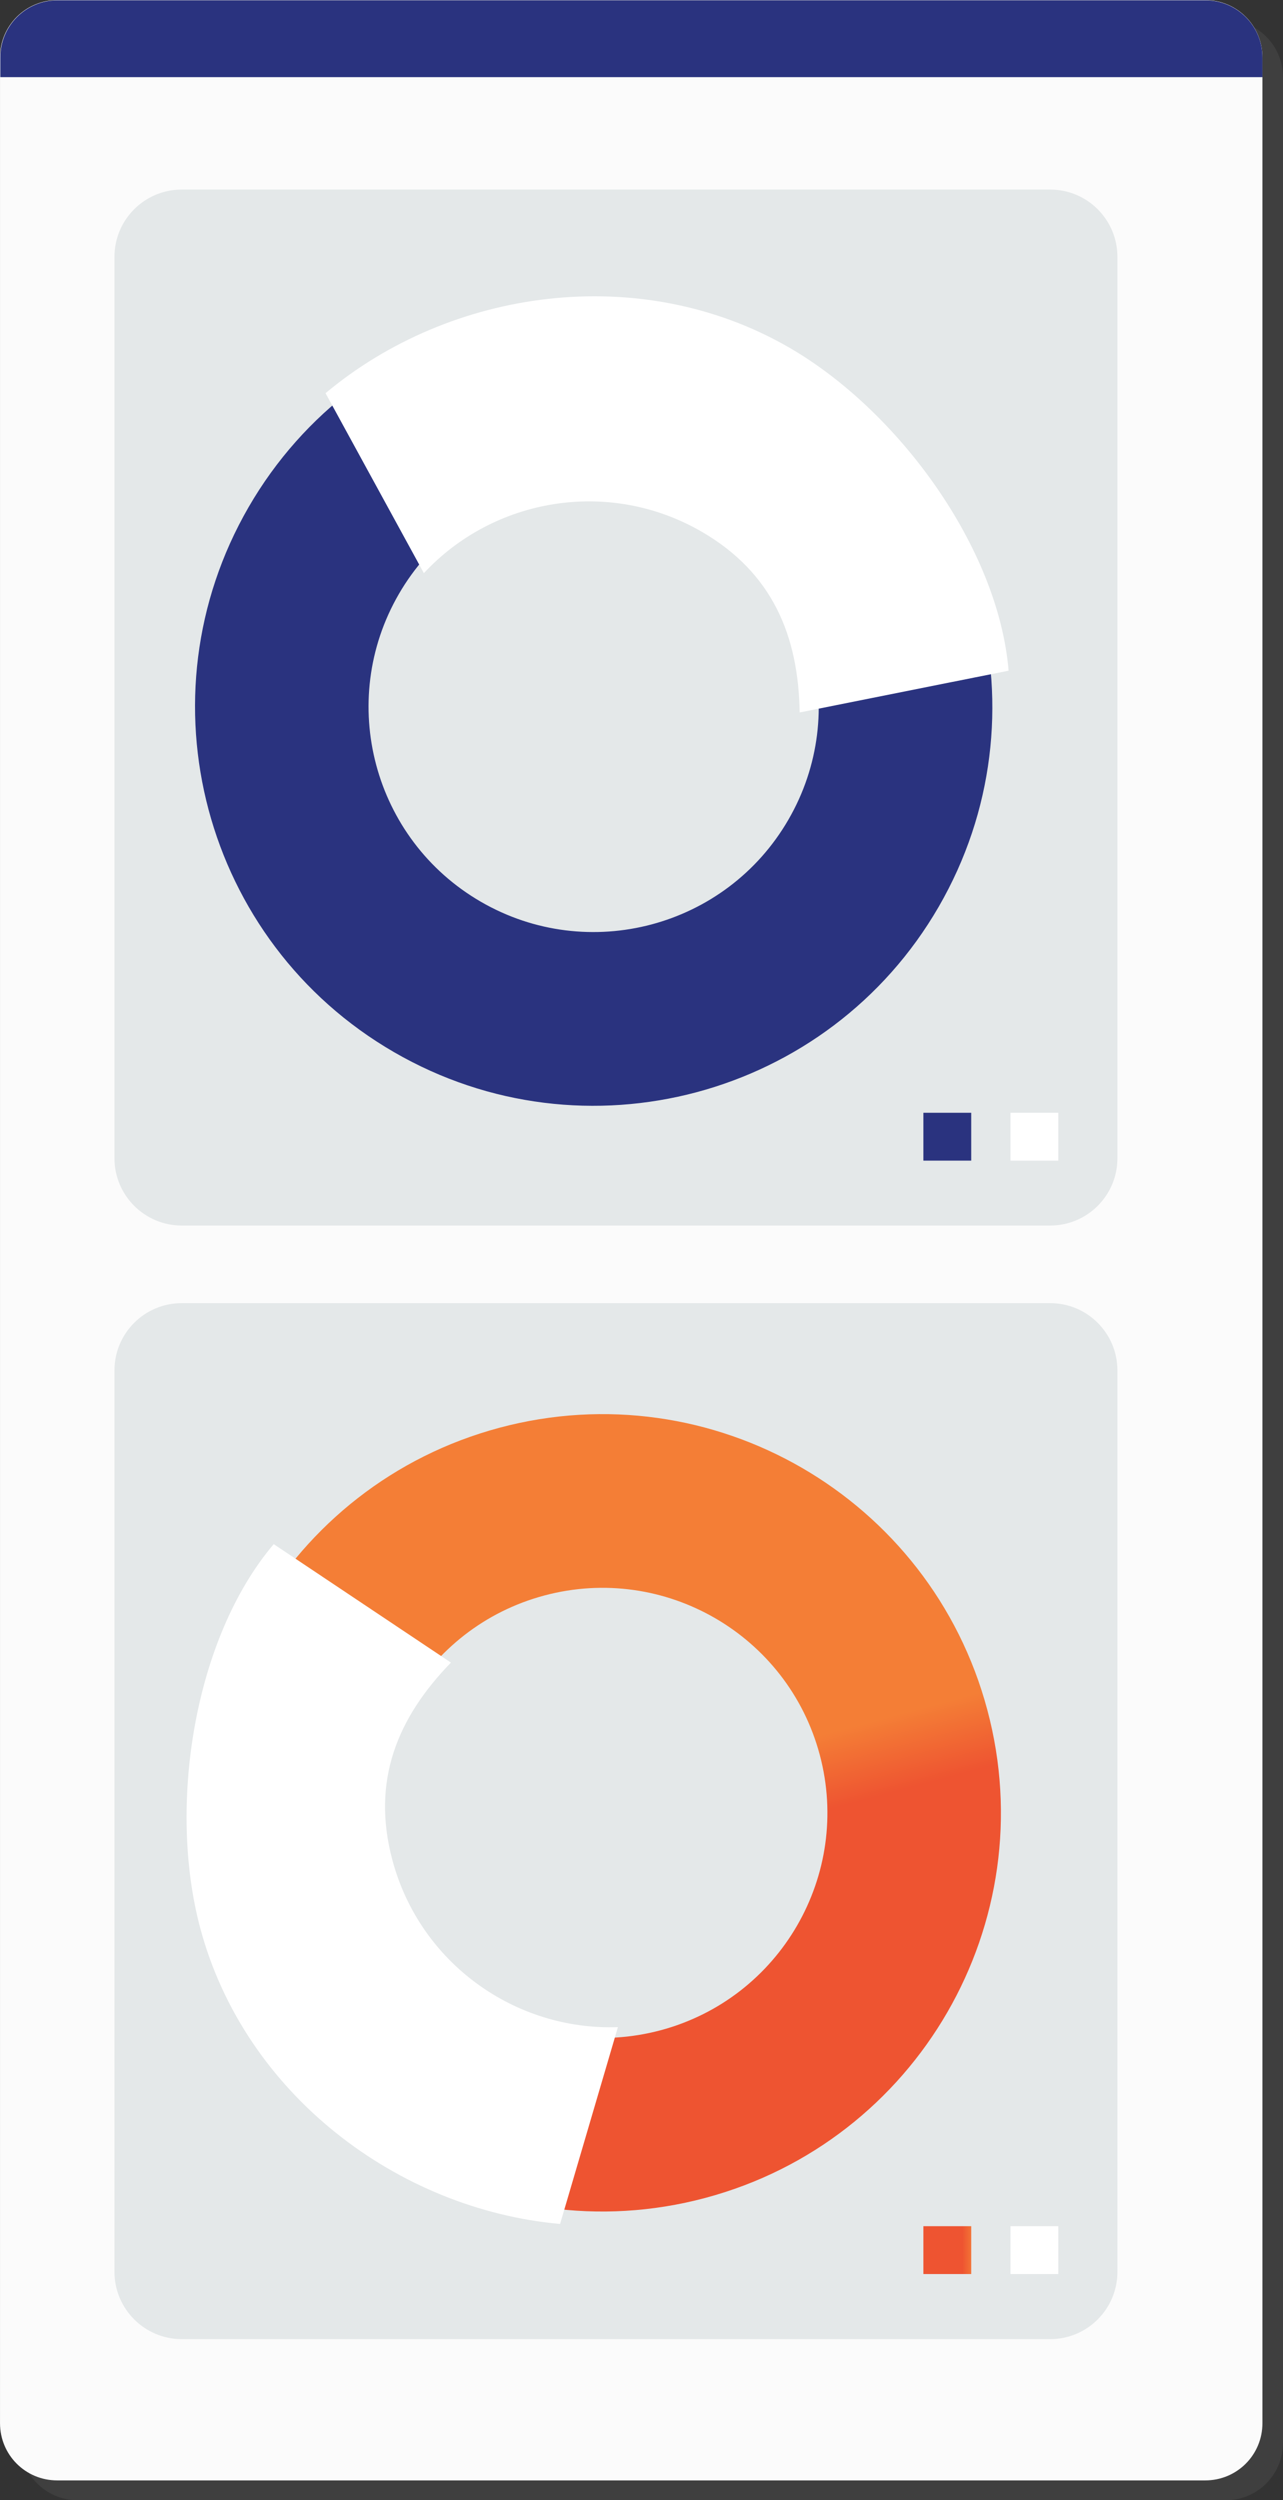
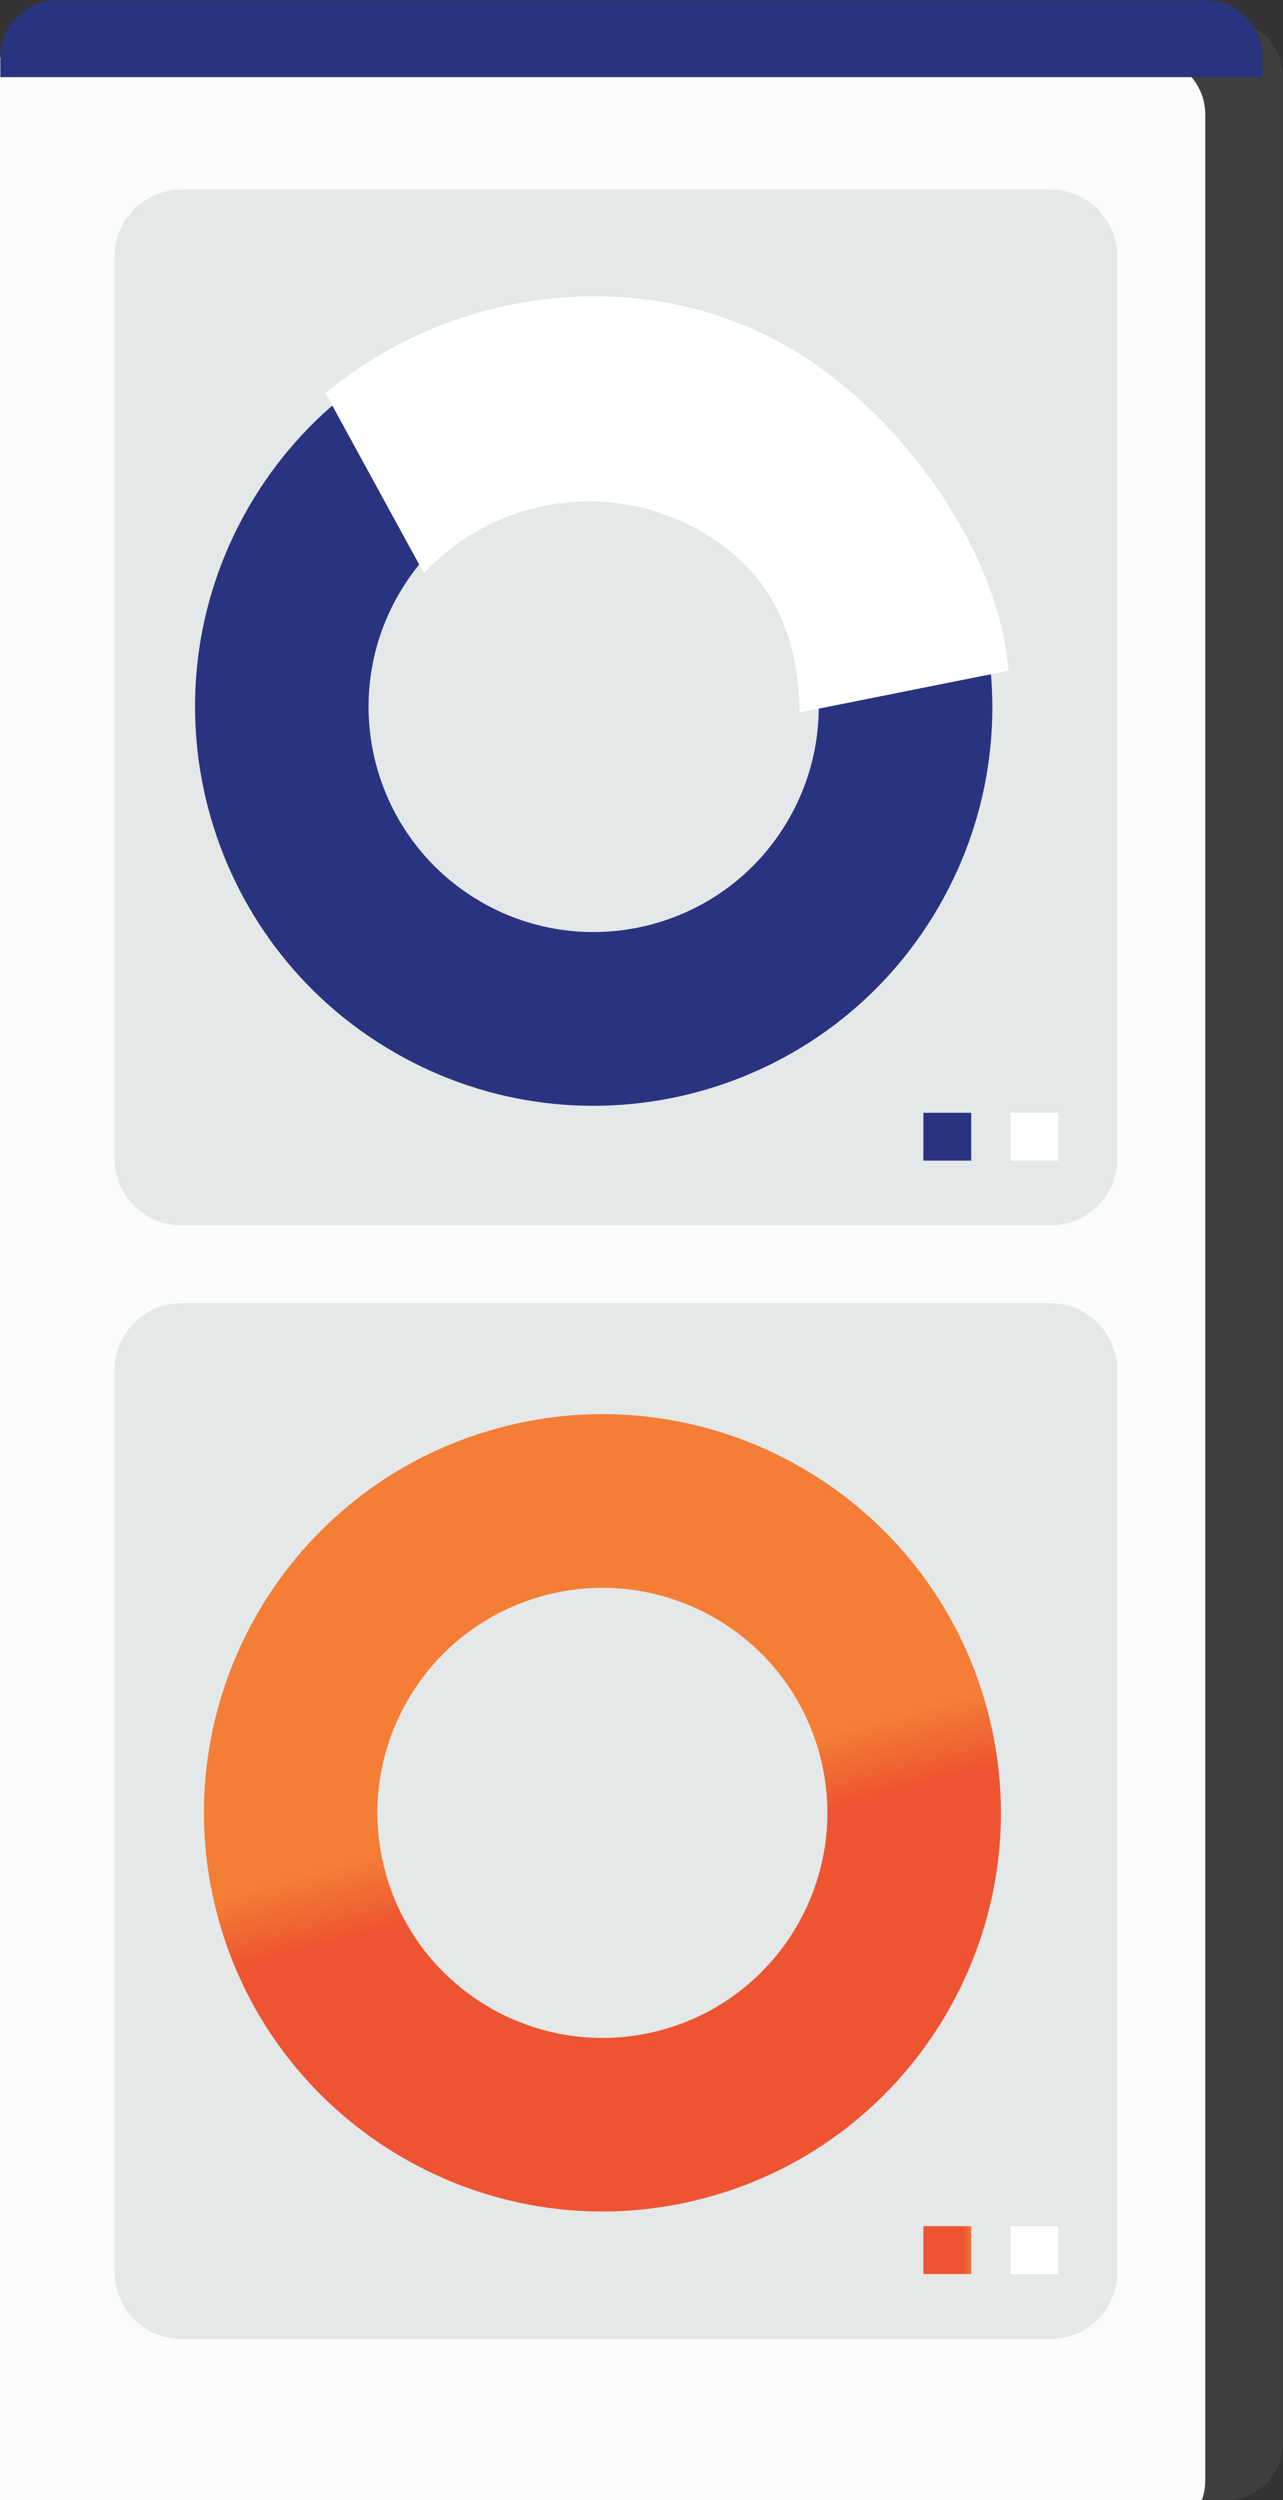
<svg xmlns="http://www.w3.org/2000/svg" version="1.1" id="Layer_1" x="0px" y="0px" viewBox="0 0 392.7 764.9" style="enable-background:new 0 0 392.7 764.9;" xml:space="preserve">
  <rect x="0" y="0" width="392.7" height="764.9" fill="#333333" stroke="none" />
  <style type="text/css">
	.st0{fill-rule:evenodd;clip-rule:evenodd;fill:#3F3F3F;}
	.st1{fill-rule:evenodd;clip-rule:evenodd;fill:#FBFBFB;}
	.st2{fill-rule:evenodd;clip-rule:evenodd;fill:#2A337F;}
	.st3{fill-rule:evenodd;clip-rule:evenodd;fill:#E4E8E9;}
	.st4{fill-rule:evenodd;clip-rule:evenodd;fill:#FFFFFF;}
	.st5{fill-rule:evenodd;clip-rule:evenodd;fill:url(#SVGID_1_);}
	.st6{fill-rule:evenodd;clip-rule:evenodd;fill:url(#SVGID_2_);}
</style>
  <g id="Icon_10" transform="matrix(1,0,0,1,359.603,541.901)">
    <g>
      <g transform="matrix(1,0,0,1,-160.123,-523.408)">
        <path class="st0" d="M-193.2,5.1c0-9.7,7.9-17.5,17.5-17.5h351.4c9.7,0,17.5,7.8,17.5,17.5v723.8c0,9.7-7.8,17.5-17.5,17.5     h-351.4c-9.7,0-17.5-7.8-17.5-17.5V5.1z" />
      </g>
      <g transform="matrix(1,0,0,1,-156.398,-526.972)">
-         <path class="st1" d="M-203.2,2.6c0-9.7,7.9-17.5,17.5-17.5h351.4c9.7,0,17.5,7.8,17.5,17.5v723.8c0,9.7-7.8,17.5-17.5,17.5     h-351.4c-9.7,0-17.5-7.8-17.5-17.5V2.6z" />
+         <path class="st1" d="M-203.2,2.6h351.4c9.7,0,17.5,7.8,17.5,17.5v723.8c0,9.7-7.8,17.5-17.5,17.5     h-351.4c-9.7,0-17.5-7.8-17.5-17.5V2.6z" />
      </g>
      <path class="st2" d="M26.8-518.3v-6c0-9.7-7.8-17.5-17.5-17.5H-342c-9.7,0-17.5,7.8-17.5,17.5v6H26.8z" />
    </g>
    <g transform="matrix(1,0,0,1,0,197.99)">
      <g transform="matrix(0.362,0,0,0.362,366.421,-171.694)">
        <path class="st3" d="M-1908.8-411.5c0-31.4,25.5-56.8,56.8-56.8h734.4c31.4,0,56.8,25.5,56.8,56.8v761.9     c0,31.3-25.4,56.8-56.8,56.8H-1852c-31.3,0-56.8-25.5-56.8-56.8V-411.5z" />
      </g>
      <g transform="matrix(0.498,0,0,0.498,632.789,-102.61)">
        <rect x="-1371.7" y="87.9" class="st4" width="29.4" height="29.4" />
      </g>
      <g transform="matrix(0.498,0,0,0.498,648.563,-102.61)">
        <linearGradient id="SVGID_1_" gradientUnits="userSpaceOnUse" x1="-6082.969" y1="-176.044" x2="-6081.969" y2="-176.044" gradientTransform="matrix(-7.315 0 0 7.315 -45922.414 1390.302)">
          <stop offset="0" style="stop-color:#F47E36" />
          <stop offset="1" style="stop-color:#EE5431" />
        </linearGradient>
        <rect x="-1456.9" y="87.9" class="st5" width="29.4" height="29.4" />
      </g>
      <g transform="matrix(-0.079,0.294,-0.294,-0.079,1439.84,-114.966)">
        <linearGradient id="SVGID_2_" gradientUnits="userSpaceOnUse" x1="-19732.894" y1="5541.658" x2="-19731.894" y2="5541.658" gradientTransform="matrix(64.3 -37.124 -37.124 -64.3 1475740.125 -370944.531)">
          <stop offset="0" style="stop-color:#F47E36" />
          <stop offset="1" style="stop-color:#EE5431" />
        </linearGradient>
        <path class="st6" d="M1353.9,5530.3c191.5-110.5,257.2-355.8,146.6-547.2c-110.5-191.5-355.7-257.2-547.2-146.6     c-191.5,110.6-257.2,355.7-146.6,547.2C917.3,5575.2,1162.5,5640.9,1353.9,5530.3z M1266.7,5379.3     c108.1-62.4,145.2-200.8,82.8-309c-62.4-108.1-200.8-145.2-308.9-82.8s-145.2,200.8-82.8,308.9     C1020.2,5404.6,1158.6,5441.7,1266.7,5379.3z" />
      </g>
      <g transform="matrix(-0.083,0.309,-0.309,-0.083,1464.8,-132.202)">
-         <path class="st4" d="M1002.9,5363.7c106.9,50.4,268.2,33,372.7-27.3c142.6-82.3,210.8-252.5,184-405.9l-196.1-4.6     c28.8,93.8-9.7,198.6-98.3,249.8c-68.1,39.3-132.8,30.6-196.9-5.1L1002.9,5363.7z" />
-       </g>
+         </g>
    </g>
    <g transform="matrix(1,0,0,1,0,-3.244)">
      <g transform="matrix(0.362,0,0,0.362,366.421,-171.694)">
        <path class="st3" d="M-1908.8-796.7c0-31.4,25.5-56.8,56.8-56.8h734.4c31.4,0,56.8,25.5,56.8,56.8v761.9     c0,31.3-25.4,56.8-56.8,56.8H-1852c-31.3,0-56.8-25.5-56.8-56.8V-796.7z" />
      </g>
      <g transform="matrix(0.498,0,0,0.498,632.789,-102.61)">
        <rect x="-1371.7" y="-192" class="st4" width="29.4" height="29.4" />
      </g>
      <g transform="matrix(0.498,0,0,0.498,648.563,-102.61)">
        <rect x="-1456.9" y="-192" class="st2" width="29.4" height="29.4" />
      </g>
      <g transform="matrix(0.264,-0.152,0.152,0.264,345.921,187.911)">
        <path class="st2" d="M-307.4-2510c-110.5-191.5-355.8-257.2-547.2-146.6s-257.2,355.8-146.6,547.2     c110.5,191.5,355.8,257.2,547.2,146.6C-262.6-2073.4-196.8-2318.5-307.4-2510z M-458.4-2422.8c-62.4-108.1-200.8-145.2-309-82.8     c-108.1,62.4-145.2,200.8-82.8,308.9c62.4,108.1,200.8,145.2,308.9,82.8C-433.1-2176.3-396-2314.7-458.4-2422.8z" />
      </g>
      <g transform="matrix(0.277,-0.16,0.16,0.277,316.088,182.453)">
        <path class="st4" d="M-186.7-1970.4c50.4-106.9,33-268.2-27.3-372.7c-82.3-142.6-252.5-210.8-405.9-184l-4.6,196.1     c93.8-28.8,198.6,9.7,249.8,98.3c39.3,68.1,30.6,132.8-5.1,196.9L-186.7-1970.4z" />
      </g>
    </g>
  </g>
</svg>